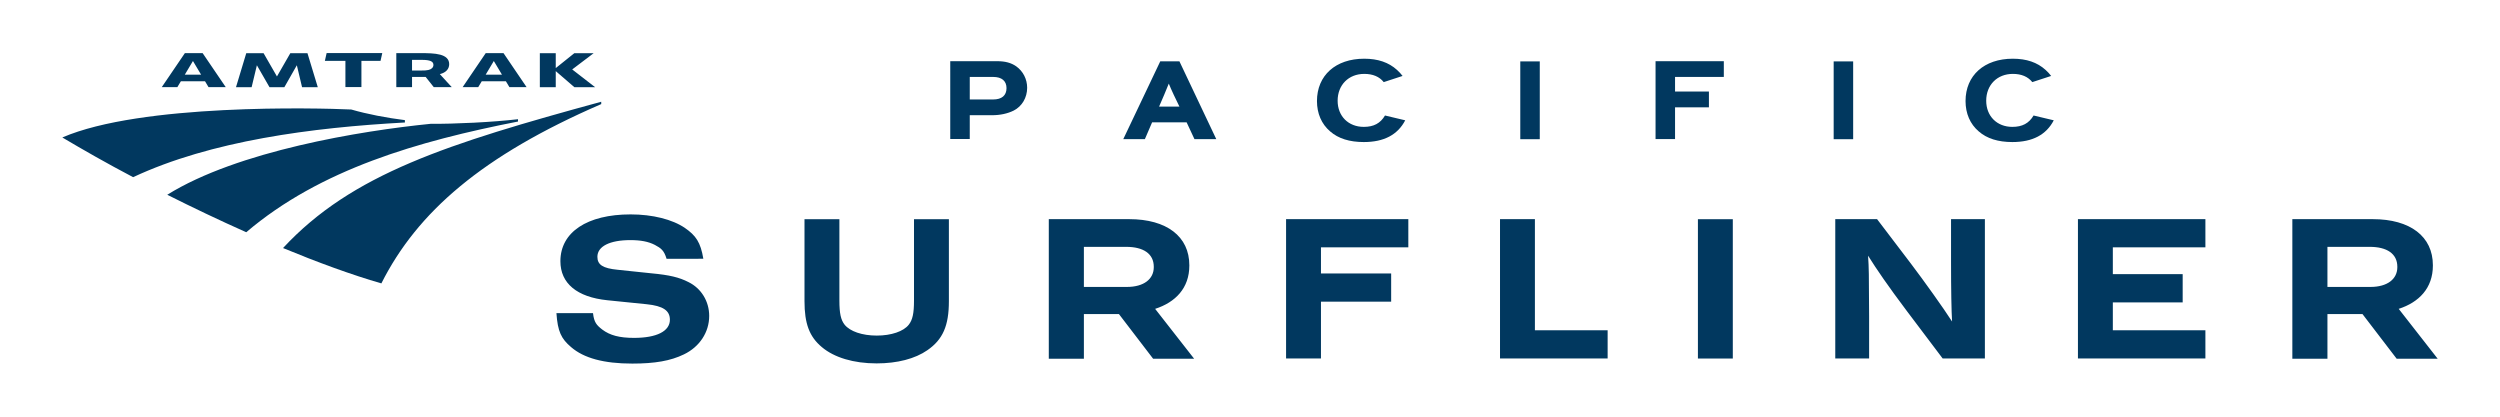
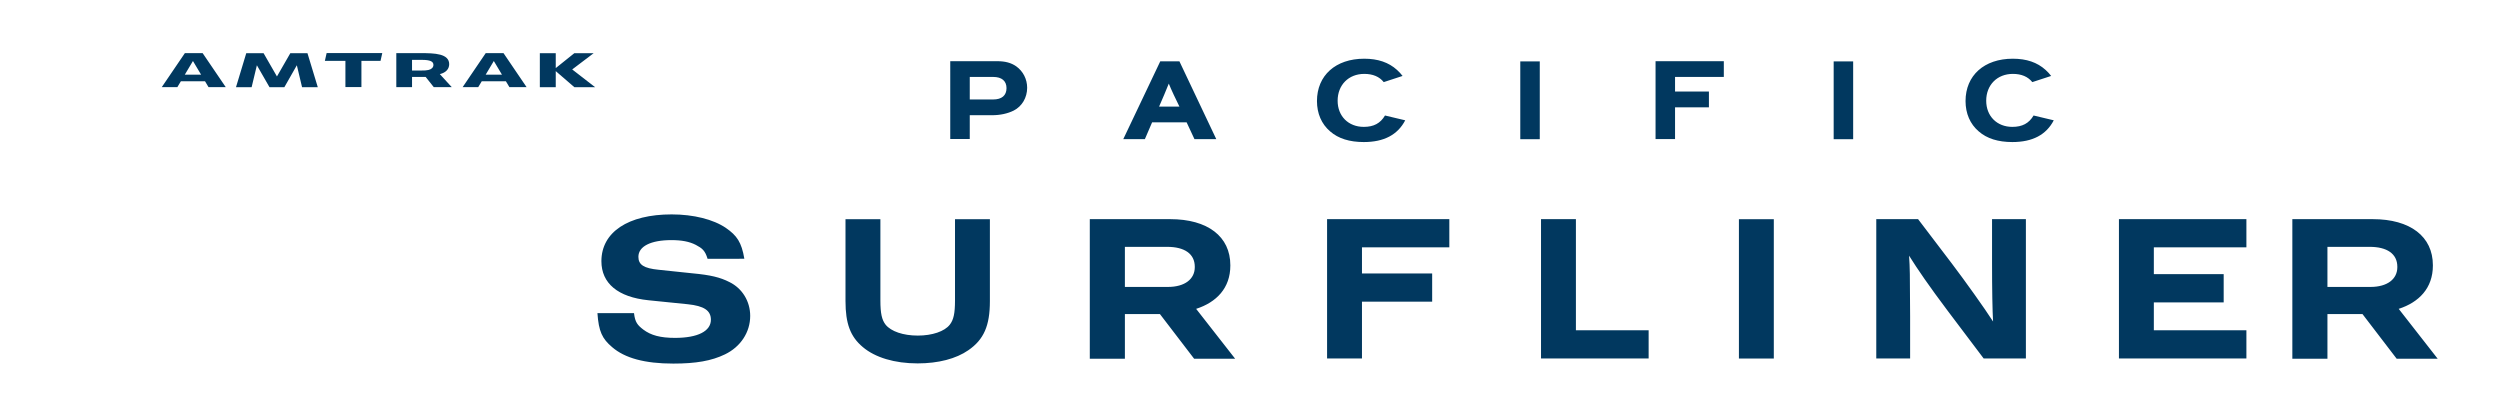
<svg xmlns="http://www.w3.org/2000/svg" width="600" height="100" version="1.1">
  <g fill="#01385f">
    <path d="m488.06 27.72c-1.106 1.876-2.705 2.73-5.098 2.73-3.692 0-6.271-2.573-6.271-6.277 0-3.782 2.633-6.439 6.385-6.439 2.074 0 3.625 0.661 4.678 1.972l4.521-1.479c-0.379-0.493-0.8-0.974-1.329-1.443-2.014-1.822-4.593-2.693-7.87-2.693-6.86 0-11.345 4.01-11.345 10.167 0 2.97 1.094 5.519 3.168 7.281 1.96 1.714 4.647 2.555 8.062 2.555 4.864 0 8.141-1.75 9.944-5.219zm-155.66 0c-1.106 1.876-2.705 2.73-5.092 2.73-3.698 0-6.277-2.573-6.277-6.277 0-3.782 2.633-6.439 6.385-6.439 2.074 0 3.631 0.661 4.678 1.972l4.521-1.479c-0.379-0.493-0.8-0.974-1.329-1.443-2.014-1.822-4.593-2.693-7.87-2.693-6.86 0-11.345 4.01-11.345 10.167 0 2.97 1.094 5.519 3.168 7.281 1.96 1.714 4.647 2.555 8.069 2.555 4.858 0 8.135-1.75 9.944-5.219zm107.68-12.987h4.678v18.68h-4.678zm-42.747 18.638v-18.68h16.384v3.776h-11.706v3.505h8.129v3.782h-8.129v7.618zm-32.466-18.638h4.678v18.68h-4.678zm-83.21 7.936c-0.535-1.148-0.788-1.738-1.148-2.603-0.367 0.896-0.451 1.118-1.094 2.657l-1.232 2.856h4.876zm-5.152 6.692-1.738 4.034h-5.183l8.88-18.68h4.593l8.85 18.68h-5.237l-1.882-4.034zm-38.136-5.489c2.044 0 3.192-0.95 3.192-2.718 0-1.738-1.148-2.688-3.192-2.688h-5.628v5.405zm-10.311-9.187h11.261c1.936 0 3.361 0.391 4.569 1.232 1.653 1.178 2.627 3.078 2.627 5.152 0 2.357-1.232 4.455-3.223 5.465-1.455 0.727-3.247 1.118-5.177 1.118h-5.375v5.712h-4.684z" />
-     <path d="m575.36 64.03c0-3.156-2.519-4.786-6.62-4.786h-10.155v9.62h10.317c4.106 0 6.457-1.912 6.457-4.738zm-0.162 22.059-8.207-10.72h-8.405v10.72h-8.423v-33.494h19.293c9.018 0 14.436 4.167 14.436 11.057v0.09c0 5.411-3.337 8.808-8.201 10.383l9.349 11.964zm-298.29-22.059c0-3.156-2.519-4.786-6.62-4.786h-10.155v9.62h10.317c4.106 0 6.457-1.912 6.457-4.738zm-0.162 22.059-8.207-10.72h-8.405v10.72h-8.423v-33.494h19.287c9.024 0 14.442 4.167 14.442 11.057v0.09c0 5.411-3.337 8.808-8.207 10.383l9.355 11.964zm221.96-0.054v-33.446h30.591v6.764h-22.215v6.445h16.762v6.77h-16.762v6.698h22.215v6.77zm-32.466 0-8.628-11.435c-4.413-5.862-7.269-10.029-9.277-13.239 0.204 3.06 0.204 3.812 0.253 14.592v10.083h-8.123v-33.446h10.028l8.123 10.678c3.156 4.167 7.822 10.684 9.878 13.894-0.15-2.561-0.246-7.473-0.246-14.345v-10.227h8.123v33.446zm-58.74-33.428h8.375v33.446h-8.375zm-47.497 33.428v-33.446h8.375v26.677h17.454v6.77zm-51.345 0v-33.446h29.34v6.764h-20.965v6.271h16.846v6.77h-16.846v13.642zm-80.925-33.428v19.66c0 5.916-1.455 9.223-5.165 11.784-2.958 2.056-7.221 3.163-12.187 3.163-5.519 0-10.179-1.407-13.143-3.914-3.006-2.507-4.16-5.67-4.16-11.033v-19.66h8.375v19.51c0 3.108 0.349 4.66 1.257 5.814 1.299 1.605 4.209 2.609 7.72 2.609 3.463 0 6.421-1.004 7.672-2.609 0.908-1.154 1.257-2.705 1.257-5.814v-19.51zm-67.759 9.499c-0.601-2.008-1.305-2.525-2.814-3.331-1.551-0.8-3.409-1.148-5.862-1.148-4.966 0-7.924 1.503-7.924 4.01 0 1.906 1.305 2.76 4.864 3.108l8.123 0.854c4.311 0.403 6.62 0.95 8.874 2.104 3.06 1.503 4.972 4.611 4.972 8.123 0 3.914-2.309 7.425-6.072 9.229-3.211 1.557-6.974 2.207-12.385 2.207-6.824 0-11.634-1.305-14.694-3.962-2.357-2.002-3.211-3.734-3.511-8.141h8.778c0.253 2.207 0.854 2.874 2.207 3.926 1.858 1.407 4.16 2.008 7.624 2.008 5.465 0 8.622-1.605 8.622-4.359 0-2.207-1.653-3.313-5.561-3.716l-9.433-0.956c-7.317-0.746-11.285-4.058-11.285-9.373 0-6.974 6.421-11.231 16.852-11.231 5.267 0 10.028 1.196 13.041 3.259 2.609 1.804 3.758 3.427 4.413 7.389z" />
-     <path d="m67.926 59.53c8.093 3.349 16.468 6.433 23.604 8.483 8.592-17.075 24.127-30.627 52.764-43.03v-0.565c-36.777 10.059-59.798 17.261-76.368 35.112m35.436-29.815c-16.732 1.665-46.349 6.517-63.219 17.027 6.133 3.084 12.548 6.139 18.957 8.994 17.772-15.145 41.274-21.861 65.221-26.568v-0.559c-6.084 0.715-15.277 1.154-20.959 1.106m-19.053-3.433c-8.117-0.379-50.497-1.455-69.352 6.71 5.092 3.018 10.564 6.145 16.991 9.53 18.686-8.748 42.934-11.91 65.227-13.125v-0.565c-4.335-0.535-9.121-1.455-12.866-2.549" />
+     <path d="m575.36 64.03c0-3.156-2.519-4.786-6.62-4.786h-10.155v9.62h10.317c4.106 0 6.457-1.912 6.457-4.738zm-0.162 22.059-8.207-10.72h-8.405v10.72h-8.423v-33.494h19.293c9.018 0 14.436 4.167 14.436 11.057v0.09c0 5.411-3.337 8.808-8.201 10.383l9.349 11.964m-298.29-22.059c0-3.156-2.519-4.786-6.62-4.786h-10.155v9.62h10.317c4.106 0 6.457-1.912 6.457-4.738zm-0.162 22.059-8.207-10.72h-8.405v10.72h-8.423v-33.494h19.287c9.024 0 14.442 4.167 14.442 11.057v0.09c0 5.411-3.337 8.808-8.207 10.383l9.355 11.964zm221.96-0.054v-33.446h30.591v6.764h-22.215v6.445h16.762v6.77h-16.762v6.698h22.215v6.77zm-32.466 0-8.628-11.435c-4.413-5.862-7.269-10.029-9.277-13.239 0.204 3.06 0.204 3.812 0.253 14.592v10.083h-8.123v-33.446h10.028l8.123 10.678c3.156 4.167 7.822 10.684 9.878 13.894-0.15-2.561-0.246-7.473-0.246-14.345v-10.227h8.123v33.446zm-58.74-33.428h8.375v33.446h-8.375zm-47.497 33.428v-33.446h8.375v26.677h17.454v6.77zm-51.345 0v-33.446h29.34v6.764h-20.965v6.271h16.846v6.77h-16.846v13.642zm-80.925-33.428v19.66c0 5.916-1.455 9.223-5.165 11.784-2.958 2.056-7.221 3.163-12.187 3.163-5.519 0-10.179-1.407-13.143-3.914-3.006-2.507-4.16-5.67-4.16-11.033v-19.66h8.375v19.51c0 3.108 0.349 4.66 1.257 5.814 1.299 1.605 4.209 2.609 7.72 2.609 3.463 0 6.421-1.004 7.672-2.609 0.908-1.154 1.257-2.705 1.257-5.814v-19.51zm-67.759 9.499c-0.601-2.008-1.305-2.525-2.814-3.331-1.551-0.8-3.409-1.148-5.862-1.148-4.966 0-7.924 1.503-7.924 4.01 0 1.906 1.305 2.76 4.864 3.108l8.123 0.854c4.311 0.403 6.62 0.95 8.874 2.104 3.06 1.503 4.972 4.611 4.972 8.123 0 3.914-2.309 7.425-6.072 9.229-3.211 1.557-6.974 2.207-12.385 2.207-6.824 0-11.634-1.305-14.694-3.962-2.357-2.002-3.211-3.734-3.511-8.141h8.778c0.253 2.207 0.854 2.874 2.207 3.926 1.858 1.407 4.16 2.008 7.624 2.008 5.465 0 8.622-1.605 8.622-4.359 0-2.207-1.653-3.313-5.561-3.716l-9.433-0.956c-7.317-0.746-11.285-4.058-11.285-9.373 0-6.974 6.421-11.231 16.852-11.231 5.267 0 10.028 1.196 13.041 3.259 2.609 1.804 3.758 3.427 4.413 7.389z" />
    <path d="m86.741 14.61v6.289h-3.842v-6.289h-4.93l0.421-1.87h13.353l-0.415 1.87zm12.145-0.24h2.393c1.948 0 2.742 0.379 2.742 1.202 0 0.667-0.529 1.07-1.184 1.22-0.487 0.114-0.932 0.132-1.696 0.132h-2.255zm5.213 6.541h4.317l-2.856-3.12c1.581-0.391 2.243-1.329 2.243-2.399 0-1.251-0.884-1.924-2.146-2.267-1.311-0.355-3.054-0.373-4.702-0.373h-5.844v8.159h3.776v-2.447h3.271zm33.747 0.012-4.467-3.854v3.854h-3.818v-8.159h3.818v3.577l4.461-3.577h4.641l-5.152 3.902 5.495 4.257zm-21.284-3.006 1.954-3.277 1.954 3.277zm0.012-5.171-5.537 8.159h3.74l0.842-1.401h5.796l0.836 1.401h4.124l-5.537-8.159zm-72.22 5.171 1.954-3.277 1.954 3.277zm0.018-5.171-5.543 8.159h3.74l0.842-1.401h5.796l0.836 1.401h4.13l-5.543-8.159zm28.12 8.177-1.251-5.261-2.994 5.261h-3.571l-3.024-5.261-1.263 5.261h-3.752l2.465-8.159h4.154l3.211 5.585 3.211-5.585h4.112l2.477 8.159z" />
  </g>
</svg>